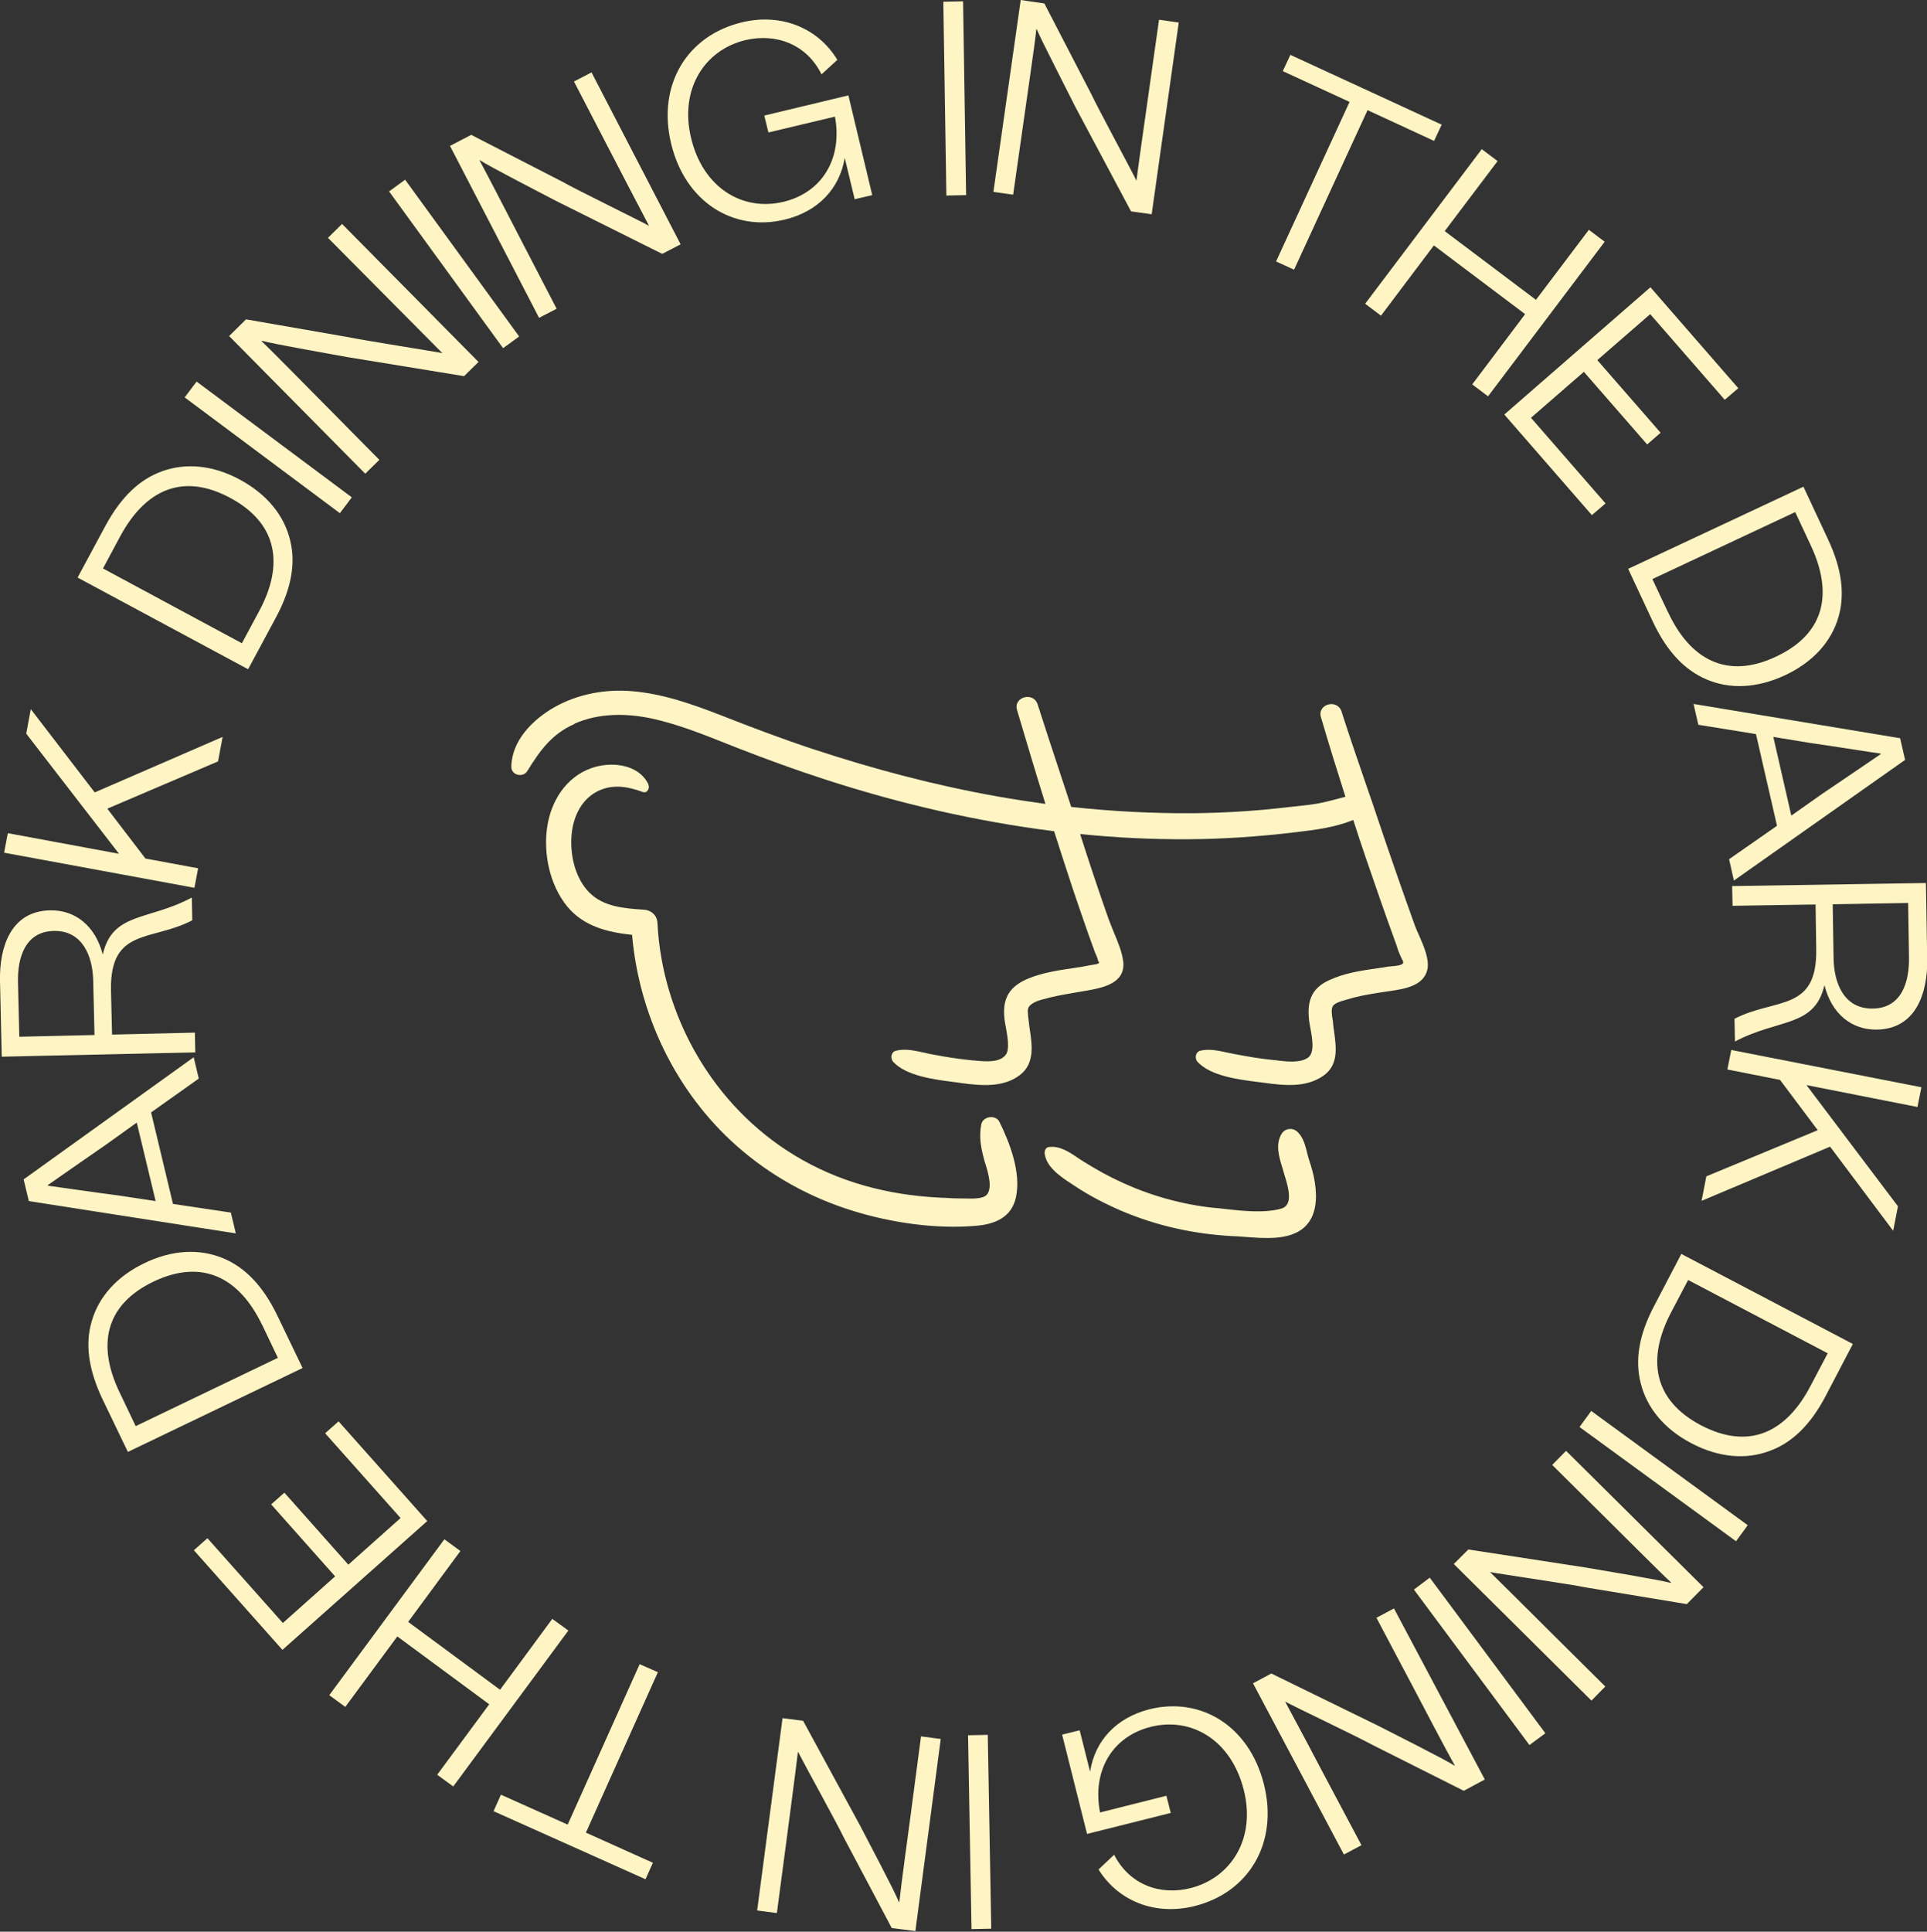
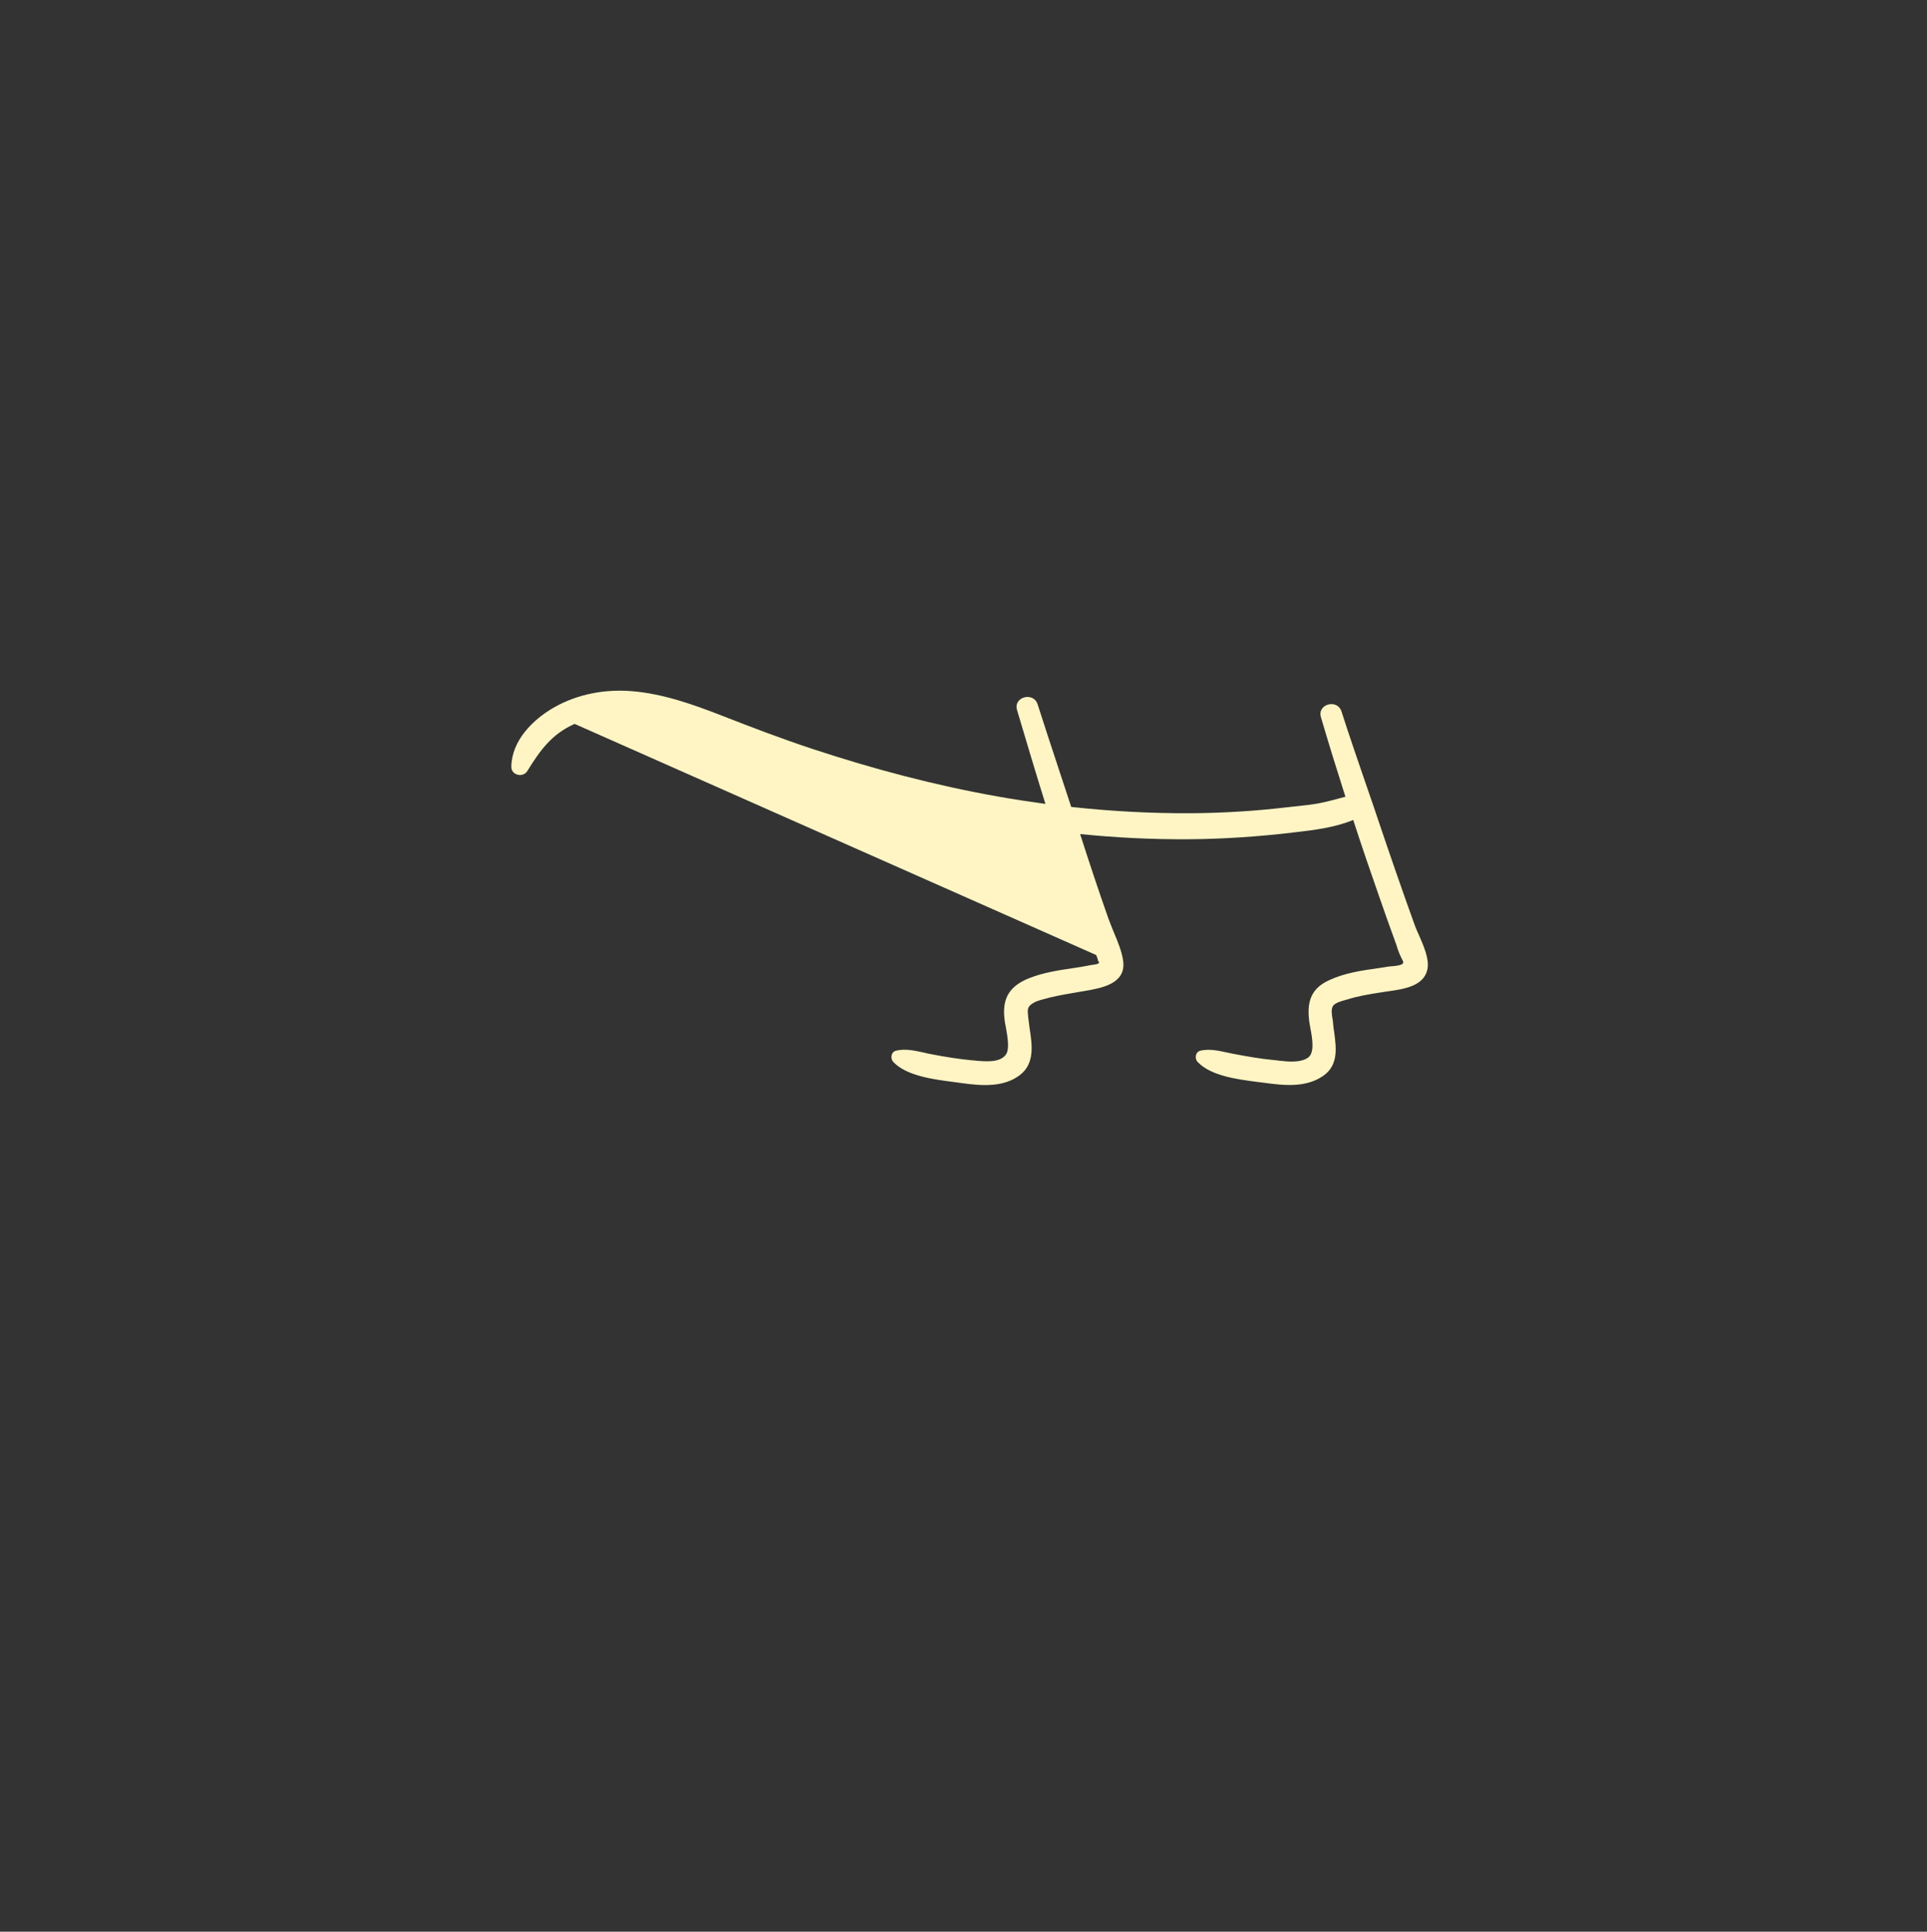
<svg xmlns="http://www.w3.org/2000/svg" id="Layer_1" version="1.1" viewBox="0 0 889 891">
  <rect x="0" y="0" width="889" height="891" fill="#333333" stroke="none" />
  <defs>
    <style>.st0{fill:#fff5c4}</style>
  </defs>
-   <path d="M265.1 333.9c-10.5 4.6-16 12.3-21.8 21.7-2 3.3-7.5 2-7.4-2 .2-12 9.9-21.7 19.7-27.3 10.9-6.2 23.5-8.5 35.9-7.5 14.4 1.2 27.9 6 41.3 11.2 14 5.5 28 10.8 42.2 15.5 27.9 9.2 56.5 16.8 85.4 21.9 7.3 1.3 14.6 2.4 21.9 3.4-4.5-14.4-8.8-28.8-13.1-43.3-1.8-6.1 7.6-8.6 9.5-2.6 3.1 9.7 6.3 19.4 9.5 29.1 2 6.1 4 12.2 6 18.2 18.4 2 36.9 3 55.4 2.9 14.6-.1 29.3-1 43.8-2.7 1.2-.1 2.4-.3 3.6-.4 4.5-.5 9.1-.9 13.5-1.9 2.4-.5 4.8-1.2 7.2-1.8 1-.3 2-.5 3-.8-3.9-12.2-7.7-24.4-11.3-36.7-1.8-6.1 7.6-8.6 9.5-2.6 3.7 11.6 7.7 23.1 11.6 34.5 1.9 5.5 3.8 10.9 5.6 16.4 5.4 16 10.9 31.9 16.6 47.7.5 1.4 1.2 3 2 4.7 2.2 5.1 4.8 11 3.8 15.7-1.7 7.7-10.9 9-17.8 10-1 .1-1.9.3-2.7.4-.7.1-1.3.2-2 .3-4.9.8-9.8 1.6-14.4 3.1-.3 0-.7.2-1.1.3-1.9.5-4.5 1.3-5.5 2.6-1 1.5-.6 4.2-.2 6.4.1.6.2 1.2.2 1.8.1 1.3.3 2.6.5 3.9 1 7.5 2 15.3-5 20.2-8 5.6-18.2 4.5-27.5 3.2-1-.1-2.1-.3-3.3-.4-9.1-1.2-21.2-2.8-27.2-9.2-1.5-1.6-1-4.7 1.4-5.2 4.1-.9 8.2 0 12.3.9 1 .2 1.9.4 2.9.6 6.3 1.2 12.6 2.3 19 2.9.5 0 1.1.1 1.7.2 4.4.5 10.2 1.1 13.7-1.4 3.1-2.3 1.9-9 1-13.7-.2-1.2-.4-2.2-.5-3-1.1-8.7.6-15 9-18.9 7.2-3.4 14.9-4.5 22.6-5.6 1.7-.2 3.3-.5 5-.8.3 0 .7 0 1.2-.1 1.8-.1 4.7-.4 5.4-1.3.4-.5.1-1.1-.4-2-.1-.2-.3-.5-.4-.8-.9-1.8-1.6-3.8-2.2-5.8-.3-.8-.6-1.7-.9-2.5-2.3-6.3-4.6-12.7-6.8-19.1-4.2-12-8.3-23.9-12.2-36-8.5 3.5-17.6 4.6-26.9 5.7-.5 0-1.1.1-1.6.2-15.7 1.8-31.5 2.9-47.4 3-16.7.1-33.5-.7-50.1-2.4 4.2 13.1 8.5 26.1 13.1 39.1.7 2 1.6 4 2.4 6.1 1.9 4.5 3.9 9.3 4.4 13.7 1.1 10.1-9.8 12.1-17.3 13.4-1.4.2-2.8.5-4.1.7-4.2.7-8.3 1.4-12.4 2.4-.4 0-.7.2-1.1.3-2.3.6-4.8 1.1-6.7 2.3-2.7 1.6-2.6 3-2.3 5.8v.3c.2 1.8.5 3.6.7 5.5 1.2 7.8 2.4 16.2-4.4 21.5-7.6 5.9-17.9 5-26.8 3.8-1.1-.2-2.3-.3-3.6-.5-9.4-1.2-22-2.8-28.1-9.3-1.5-1.7-1-4.7 1.4-5.2 4.2-1 8.5 0 12.7.9 1.2.3 2.4.6 3.7.8 6.2 1.2 12.5 2.2 18.8 2.8.4 0 .8 0 1.2.1 4.6.4 11.3 1.1 14.1-2.7 1.9-2.5.8-8.4 0-12.9-.3-1.4-.5-2.7-.6-3.7-1.1-9.7 2.5-15.2 11.6-18.8 6.4-2.5 13-3.5 19.7-4.5 2.9-.4 5.9-.9 8.8-1.5.1 0 .4 0 .7-.1.9-.1 2.3-.3 2.6-.7.5-.6.4-.6.3-.6-.2 0-.5-.2-.6-.9s-.5-1.5-.8-2.3c-.2-.4-.3-.7-.5-1.1-1-2.8-2-5.5-3-8.3-2.3-6.6-4.6-13.1-6.8-19.7-3.1-9.3-6.1-18.6-9.1-28-35.8-4.5-71.2-12.7-105.4-23.8-13.6-4.4-27.1-9.3-40.4-14.5-1.9-.7-3.7-1.5-5.6-2.2-11-4.4-22.2-8.8-33.8-11.4-12-2.6-24.7-2.7-36.1 2.3Z" class="st0" />
-   <path d="M299.2 361.9c-4.5-9.6-17.4-10.8-26.4-7.6-11.8 4.2-18.7 15.4-20.4 27.4s1.1 26.3 9.2 36.3c7.6 9.3 18.7 12 30 13.2 3.2 36.9 20.2 72.4 48 97.1 15.6 13.9 34.2 24.2 54.2 30.3 17.5 5.4 38 8.4 56.4 6.8 8.7-.7 16.5-3.8 18.5-13.2 2.4-11.3-2.7-24.7-7.6-34.7-1.7-3.5-7.6-2.7-8.4 1.1-1.1 5.7-.2 10.6 1.3 16.2.1.6.3 1.2.6 2 1.4 4.5 3.5 11.8.3 14.6-1.9 1.6-6.4 1.5-9.5 1.4h-1.7c-2.6 0-5.1-.1-7.7-.3-.9 0-1.7 0-2.6-.1-23.8-1.2-46.5-7.1-67-19.6-37.2-22.6-60.9-63.8-63.1-107.1-.2-3.5-2.7-5.8-6.1-6.1h-.3c-8.7-.6-18.4-1.3-24.9-7.8-6.4-6.3-8.9-16.7-8.4-25.4.4-8.5 4-17.2 11.8-21.3 7-3.6 14.1-2.4 21.1.2 2.1.8 3.4-1.8 2.6-3.4zm182.7 169.4c.2 6.7 7.4 11.5 12.7 14.9l.9.6c7 4.7 14.4 8.5 22.1 11.8 16.5 7 33.8 10.7 51.7 11.6 1.5 0 3.1.2 4.8.3 9.3.7 20.7 1.7 27.5-4.3 5.8-5.1 6.1-13.6 5-20.7-.5-3.5-1.5-6.9-2.6-10.3-.3-.9-.6-1.9-.8-2.8-.2-.5-.3-1.1-.4-1.6-.9-3.3-1.7-6.3-4.3-8.8-2.2-2-5.6-1.6-7.2.9-3 4.9-1.3 10.5.3 15.7.3.9.5 1.8.8 2.7.1.5.3 1.1.5 1.7 1.5 5 3.8 13-1.9 14.5-7.9 2.2-18.4 1-27.1 0-1.4-.2-2.7-.3-4-.4-14.4-1.5-28.7-5.5-41.9-11.5-6.4-2.9-12.5-6.3-18.4-10-.8-.5-1.5-1-2.3-1.5-4.1-2.8-8.6-5.8-13.6-5-1 .1-1.7 1.3-1.7 2.2ZM114.5 308.7l-78.7-42.3 12.8-23.8c7.4-13.7 16.1-21.6 26.1-25.2 11-4 23.6-2.9 36.1 3.9s20.4 16.6 23.1 28.1c2.5 10.3.7 21.9-6.7 35.6l-12.8 23.8Zm5.1-26.9c11.3-21 8.8-40.2-13.3-52.1-22.2-12-39.4-3.5-50.8 17.6l-8 14.9 64.1 34.5zm-34.4-98.5 5.5-7.3 71.6 53.4-5.5 7.3zm135.7-16.5-6.8 6.7-53.9-8.8c-5.3-1-34.6-6.1-39.3-7.5l-.2.2c5.2 4.9 23.6 23.7 28.5 28.6l25.8 26.1-6.5 6.4-62.8-63.5 7.8-7.7 46.5 8.1c7.1 1.5 40.4 6.7 44.1 7.5-6.2-6.2-22.1-22.3-27.6-27.8l-25.2-25.4 6.5-6.4 62.8 63.5Zm-41.4-78.5 7.4-5.4 52.6 72.3-7.4 5.4zM314 112.7l-8.5 4.4-48.9-24.4c-4.8-2.5-31.2-16.1-35.2-18.8h-.2c3.5 6.4 15.5 29.7 18.7 35.9l16.9 32.6-8.1 4.2-41.1-79.3 9.8-5.1 42 21.6c6.3 3.6 36.6 18.4 39.9 20.3h.1c-4.1-7.7-14.5-27.8-18.1-34.7l-16.5-31.8 8.1-4.2zm38.6-59.4 38.8-9.3 11 46-8.1 1.9-4.6-19.1c-2.3 14.2-12.3 24.8-27.7 28.5-23.7 5.7-45.9-8.1-52.4-35.1-6.5-27.2 7.5-49.9 32.7-55.9 17.8-4.3 34.9 2.3 44 17.3l-7.3 6.7c-6.9-14-21.1-19.1-35.1-15.8-18.8 4.5-30.5 22.5-25.1 45.1 5.5 23.1 23.8 34 42.6 29.5 17.7-4.2 27.4-19.8 23.8-39.3l-30.7 7.3zM435.2.8l9.1-.2 1.4 89.4-9.1.2L435.2.9Zm96 98-9.4-1.3-25.7-48.2c-2.4-4.9-16-31.3-17.8-35.8h-.2c-.7 7.1-4.6 33.1-5.5 39.9l-5.2 36.4-9.1-1.3L470.9 0l10.9 1.6 21.7 41.9c3.1 6.6 19.1 36.2 20.7 39.7h.1c1.1-8.6 4.3-31 5.4-38.7l5-35.4 9.1 1.3-12.5 88.5Zm65.8 25.6-8.3-3.8L622.6 47l-30.8-14.2 3.5-7.5 69.8 32.2-3.5 7.5-30.7-14.2zm93.9-50.1-24.4 32.3 42.1 31.7L733 106l7.3 5.5-53.8 71.3-7.3-5.5 24.4-32.4-42.1-31.7-24.4 32.4-7.3-5.5 53.8-71.3zM802 179l-6.3 5.4-34.4-39.5-24.4 21.2 29.2 33.5-6.2 5.4-29.2-33.5-24.4 21.2 34.4 39.5-6.3 5.4-40.4-46.4 67.4-58.7 40.4 46.4Zm-50.9 83.4 80.9-37.9 11.4 24.4c6.6 14.1 7.7 25.9 4.7 35.9-3.3 11.3-11.8 20.7-24.7 26.7s-25.5 6.5-36.3 1.8c-9.7-4.2-18-12.5-24.6-26.6l-11.4-24.4Zm18.5 20.1c10.1 21.6 27 31.1 49.7 20.4 22.9-10.7 26.3-29.5 16.1-51.3l-7.2-15.4-65.9 30.9 7.2 15.3Zm30.3 123.6-2.2-9.8 22.1-15.4-9.7-42.3-26.6-4.3-2.2-9.6 95.3 15.8 2.3 10-78.9 55.6Zm67.8-58.5c-3.8-.5-25.9-4-32.5-4.9l-17.1-2.8 8.3 36.3 14.2-10c6.3-4.2 24-16.3 27.1-18.4zm-30.2 69.6-38.2.6-.2-9.1 89.4-1.4.6 35.3c.2 15.3-5.1 32-23.2 32.3-11.6.2-20.9-7.2-24.2-20.5-4.6 19.6-21.1 15.3-41.3 26l-.2-10.5c18.9-9.7 38.1-3.1 37.7-31.9l-.3-20.7Zm42.8-.7-34.8.6.4 25c.2 11.4 4.8 23.3 18.1 23.1 13.4-.2 16.9-12.4 16.7-23.7zm6.1 85.1-1.8 9-51.2-10.1 42.2 55.9-2.2 11.3-29.1-38.8-59.3 25 2.2-11.3 51.4-21.3-17.4-23.2-24.3-4.8 1.8-9 87.7 17.2Zm-110.7 76.8 79.1 41.5-12.5 23.9c-7.2 13.8-15.9 21.8-25.8 25.4-11 4.2-23.6 3.1-36.2-3.5s-20.6-16.4-23.4-27.8c-2.6-10.3-1-21.9 6.3-35.7l12.5-23.9Zm-4.8 27c-11.1 21.2-8.4 40.3 13.8 52 22.4 11.7 39.5 3.1 50.6-18.2l7.9-15-64.4-33.8zm35.4 98.1-5.4 7.4-72.2-52.7 5.4-7.4zm-135.6 17.9 6.7-6.7 54 8.3c5.3.9 34.7 5.8 39.3 7.1l.2-.2c-5.3-4.9-23.8-23.5-28.7-28.3l-26.1-25.9 6.4-6.5 63.4 62.9-7.7 7.8-46.6-7.7c-7.1-1.5-40.4-6.3-44.2-7.1 6.2 6.1 22.3 22.1 27.8 27.6l25.4 25.2-6.4 6.5-63.4-62.9Zm42.2 78.1-7.3 5.4-53.3-71.7 7.3-5.5 53.3 71.7Zm-134.8-23.1 8.4-4.5 49.1 24c4.8 2.5 31.4 15.8 35.4 18.5h.2c-3.6-6.3-15.8-29.6-19-35.7L635 746.2l8.1-4.3 41.9 78.9-9.7 5.2-42.2-21.2c-6.3-3.5-36.8-18-40.1-19.9h-.1c4.2 7.7 14.8 27.7 18.4 34.6l16.8 31.6-8.1 4.3-41.9-78.9Zm-37.9 59.8-38.7 9.7-11.5-45.8 8.1-2 4.8 19.1c2.2-14.2 12-24.9 27.4-28.8 23.6-5.9 46 7.6 52.8 34.6 6.8 27.1-7 50-32.1 56.2-17.8 4.4-34.9-2-44.2-16.9l7.2-6.8c7.1 13.9 21.3 18.9 35.2 15.4 18.7-4.7 30.3-22.8 24.6-45.3-5.8-23-24.1-33.8-42.9-29.1-17.6 4.4-27.2 20.1-23.4 39.5l30.6-7.7 2 7.8Zm-82.9 53.4-9.1.2-1.6-89.4 9.1-.2zM361 792.5l9.5 1.2 26.1 48c2.5 4.8 16.4 31.1 18.1 35.6h.2c.7-7.1 4.3-33.1 5.2-40l4.8-36.4 9.1 1.2-11.7 88.6-10.9-1.4-22.1-41.7c-3.1-6.5-19.4-36-21.1-39.5h-.1c-1 8.6-4 31-5 38.8l-4.7 35.5-9.1-1.2 11.7-88.6Zm-65.9-24.9 8.4 3.7-33.2 74 30.9 13.9-3.4 7.6-70.1-31.4 3.4-7.6 30.8 13.8zm-93.4 51 24-32.5-42.4-31.3-24 32.5-7.4-5.4L205 710l7.4 5.4-24.1 32.7 42.4 31.3 24.1-32.7 7.4 5.4-53.1 71.9zM89.5 715l6.2-5.5 34.8 39.1 24.1-21.5-29.5-33.2 6.1-5.4 29.5 33.2 24.1-21.5-34.8-39.1 6.2-5.5 40.9 46-66.8 59.4-40.9-46Zm50.1-84L59 669.7l-11.7-24.3c-6.7-14.1-8-25.8-5-35.9 3.2-11.3 11.6-20.8 24.4-26.9 12.8-6.2 25.5-6.7 36.3-2.2 9.8 4.1 18.1 12.3 24.9 26.3zm-18.7-19.9c-10.3-21.5-27.3-30.8-50-20-22.8 10.9-26.1 29.8-15.6 51.4l7.3 15.3 65.6-31.5-7.3-15.3ZM89.4 487.8l2.3 9.7-22 15.6 10.1 42.2 26.7 4 2.3 9.6L13.3 554l-2.4-10 78.4-56.3Zm-67.3 59.1c3.8.5 26 3.7 32.5 4.5l17.2 2.6-8.7-36.2L49 527.9c-6.2 4.3-23.8 16.5-26.9 18.7v.2Zm29.6-69.7 38.2-.9.2 9.1-89.3 2-.8-35.1c-.3-15.3 4.9-32 23-32.4 11.6-.3 21 7.1 24.4 20.4 4.5-19.7 20.9-15.5 41.1-26.3l.2 10.5c-18.8 9.8-38 3.3-37.5 32.2l.5 20.7Zm-42.8 1 34.7-.8-.6-25c-.2-11.4-5-23.3-18.2-23-13.3.3-16.8 12.5-16.5 23.8zm-7-84.9 1.7-9 51.3 9.5-42.8-55.4 2.1-11.3 29.5 38.4 59-25.6-2.1 11.3L49.5 373l17.6 23 24.3 4.5-1.7 9z" class="st0" />
+   <path d="M265.1 333.9c-10.5 4.6-16 12.3-21.8 21.7-2 3.3-7.5 2-7.4-2 .2-12 9.9-21.7 19.7-27.3 10.9-6.2 23.5-8.5 35.9-7.5 14.4 1.2 27.9 6 41.3 11.2 14 5.5 28 10.8 42.2 15.5 27.9 9.2 56.5 16.8 85.4 21.9 7.3 1.3 14.6 2.4 21.9 3.4-4.5-14.4-8.8-28.8-13.1-43.3-1.8-6.1 7.6-8.6 9.5-2.6 3.1 9.7 6.3 19.4 9.5 29.1 2 6.1 4 12.2 6 18.2 18.4 2 36.9 3 55.4 2.9 14.6-.1 29.3-1 43.8-2.7 1.2-.1 2.4-.3 3.6-.4 4.5-.5 9.1-.9 13.5-1.9 2.4-.5 4.8-1.2 7.2-1.8 1-.3 2-.5 3-.8-3.9-12.2-7.7-24.4-11.3-36.7-1.8-6.1 7.6-8.6 9.5-2.6 3.7 11.6 7.7 23.1 11.6 34.5 1.9 5.5 3.8 10.9 5.6 16.4 5.4 16 10.9 31.9 16.6 47.7.5 1.4 1.2 3 2 4.7 2.2 5.1 4.8 11 3.8 15.7-1.7 7.7-10.9 9-17.8 10-1 .1-1.9.3-2.7.4-.7.1-1.3.2-2 .3-4.9.8-9.8 1.6-14.4 3.1-.3 0-.7.2-1.1.3-1.9.5-4.5 1.3-5.5 2.6-1 1.5-.6 4.2-.2 6.4.1.6.2 1.2.2 1.8.1 1.3.3 2.6.5 3.9 1 7.5 2 15.3-5 20.2-8 5.6-18.2 4.5-27.5 3.2-1-.1-2.1-.3-3.3-.4-9.1-1.2-21.2-2.8-27.2-9.2-1.5-1.6-1-4.7 1.4-5.2 4.1-.9 8.2 0 12.3.9 1 .2 1.9.4 2.9.6 6.3 1.2 12.6 2.3 19 2.9.5 0 1.1.1 1.7.2 4.4.5 10.2 1.1 13.7-1.4 3.1-2.3 1.9-9 1-13.7-.2-1.2-.4-2.2-.5-3-1.1-8.7.6-15 9-18.9 7.2-3.4 14.9-4.5 22.6-5.6 1.7-.2 3.3-.5 5-.8.3 0 .7 0 1.2-.1 1.8-.1 4.7-.4 5.4-1.3.4-.5.1-1.1-.4-2-.1-.2-.3-.5-.4-.8-.9-1.8-1.6-3.8-2.2-5.8-.3-.8-.6-1.7-.9-2.5-2.3-6.3-4.6-12.7-6.8-19.1-4.2-12-8.3-23.9-12.2-36-8.5 3.5-17.6 4.6-26.9 5.7-.5 0-1.1.1-1.6.2-15.7 1.8-31.5 2.9-47.4 3-16.7.1-33.5-.7-50.1-2.4 4.2 13.1 8.5 26.1 13.1 39.1.7 2 1.6 4 2.4 6.1 1.9 4.5 3.9 9.3 4.4 13.7 1.1 10.1-9.8 12.1-17.3 13.4-1.4.2-2.8.5-4.1.7-4.2.7-8.3 1.4-12.4 2.4-.4 0-.7.2-1.1.3-2.3.6-4.8 1.1-6.7 2.3-2.7 1.6-2.6 3-2.3 5.8v.3c.2 1.8.5 3.6.7 5.5 1.2 7.8 2.4 16.2-4.4 21.5-7.6 5.9-17.9 5-26.8 3.8-1.1-.2-2.3-.3-3.6-.5-9.4-1.2-22-2.8-28.1-9.3-1.5-1.7-1-4.7 1.4-5.2 4.2-1 8.5 0 12.7.9 1.2.3 2.4.6 3.7.8 6.2 1.2 12.5 2.2 18.8 2.8.4 0 .8 0 1.2.1 4.6.4 11.3 1.1 14.1-2.7 1.9-2.5.8-8.4 0-12.9-.3-1.4-.5-2.7-.6-3.7-1.1-9.7 2.5-15.2 11.6-18.8 6.4-2.5 13-3.5 19.7-4.5 2.9-.4 5.9-.9 8.8-1.5.1 0 .4 0 .7-.1.9-.1 2.3-.3 2.6-.7.5-.6.4-.6.3-.6-.2 0-.5-.2-.6-.9s-.5-1.5-.8-2.3Z" class="st0" />
</svg>